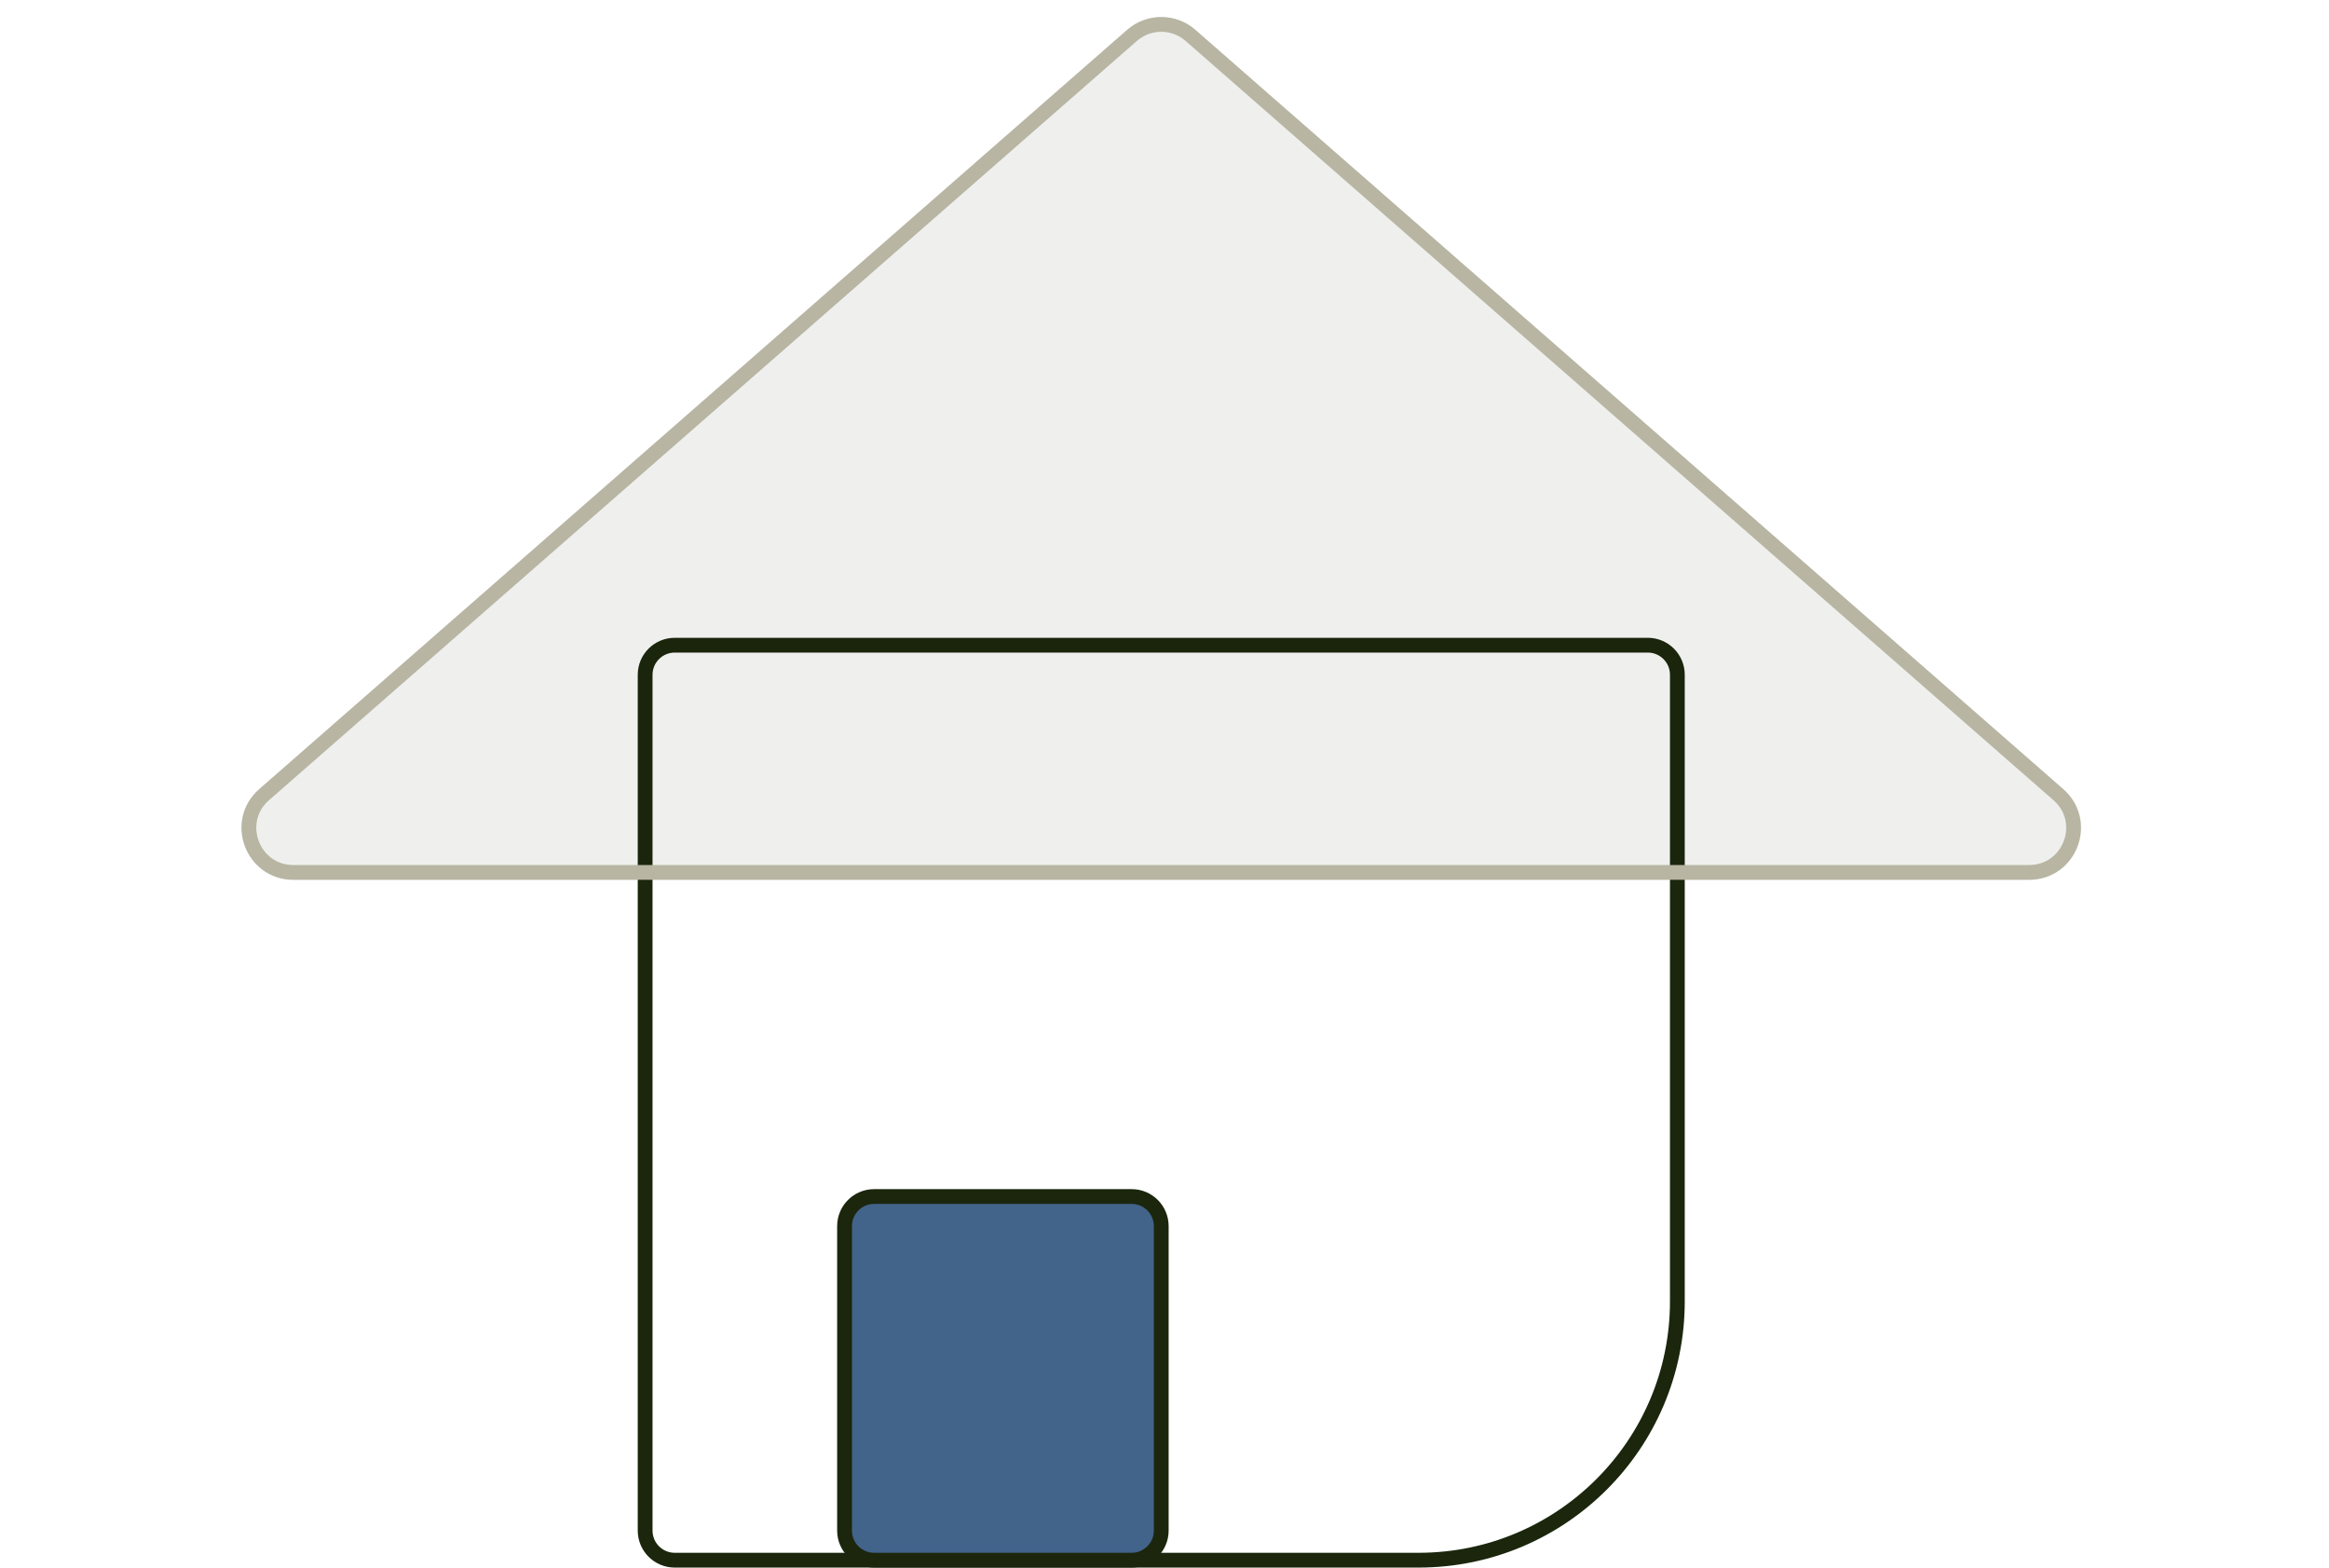
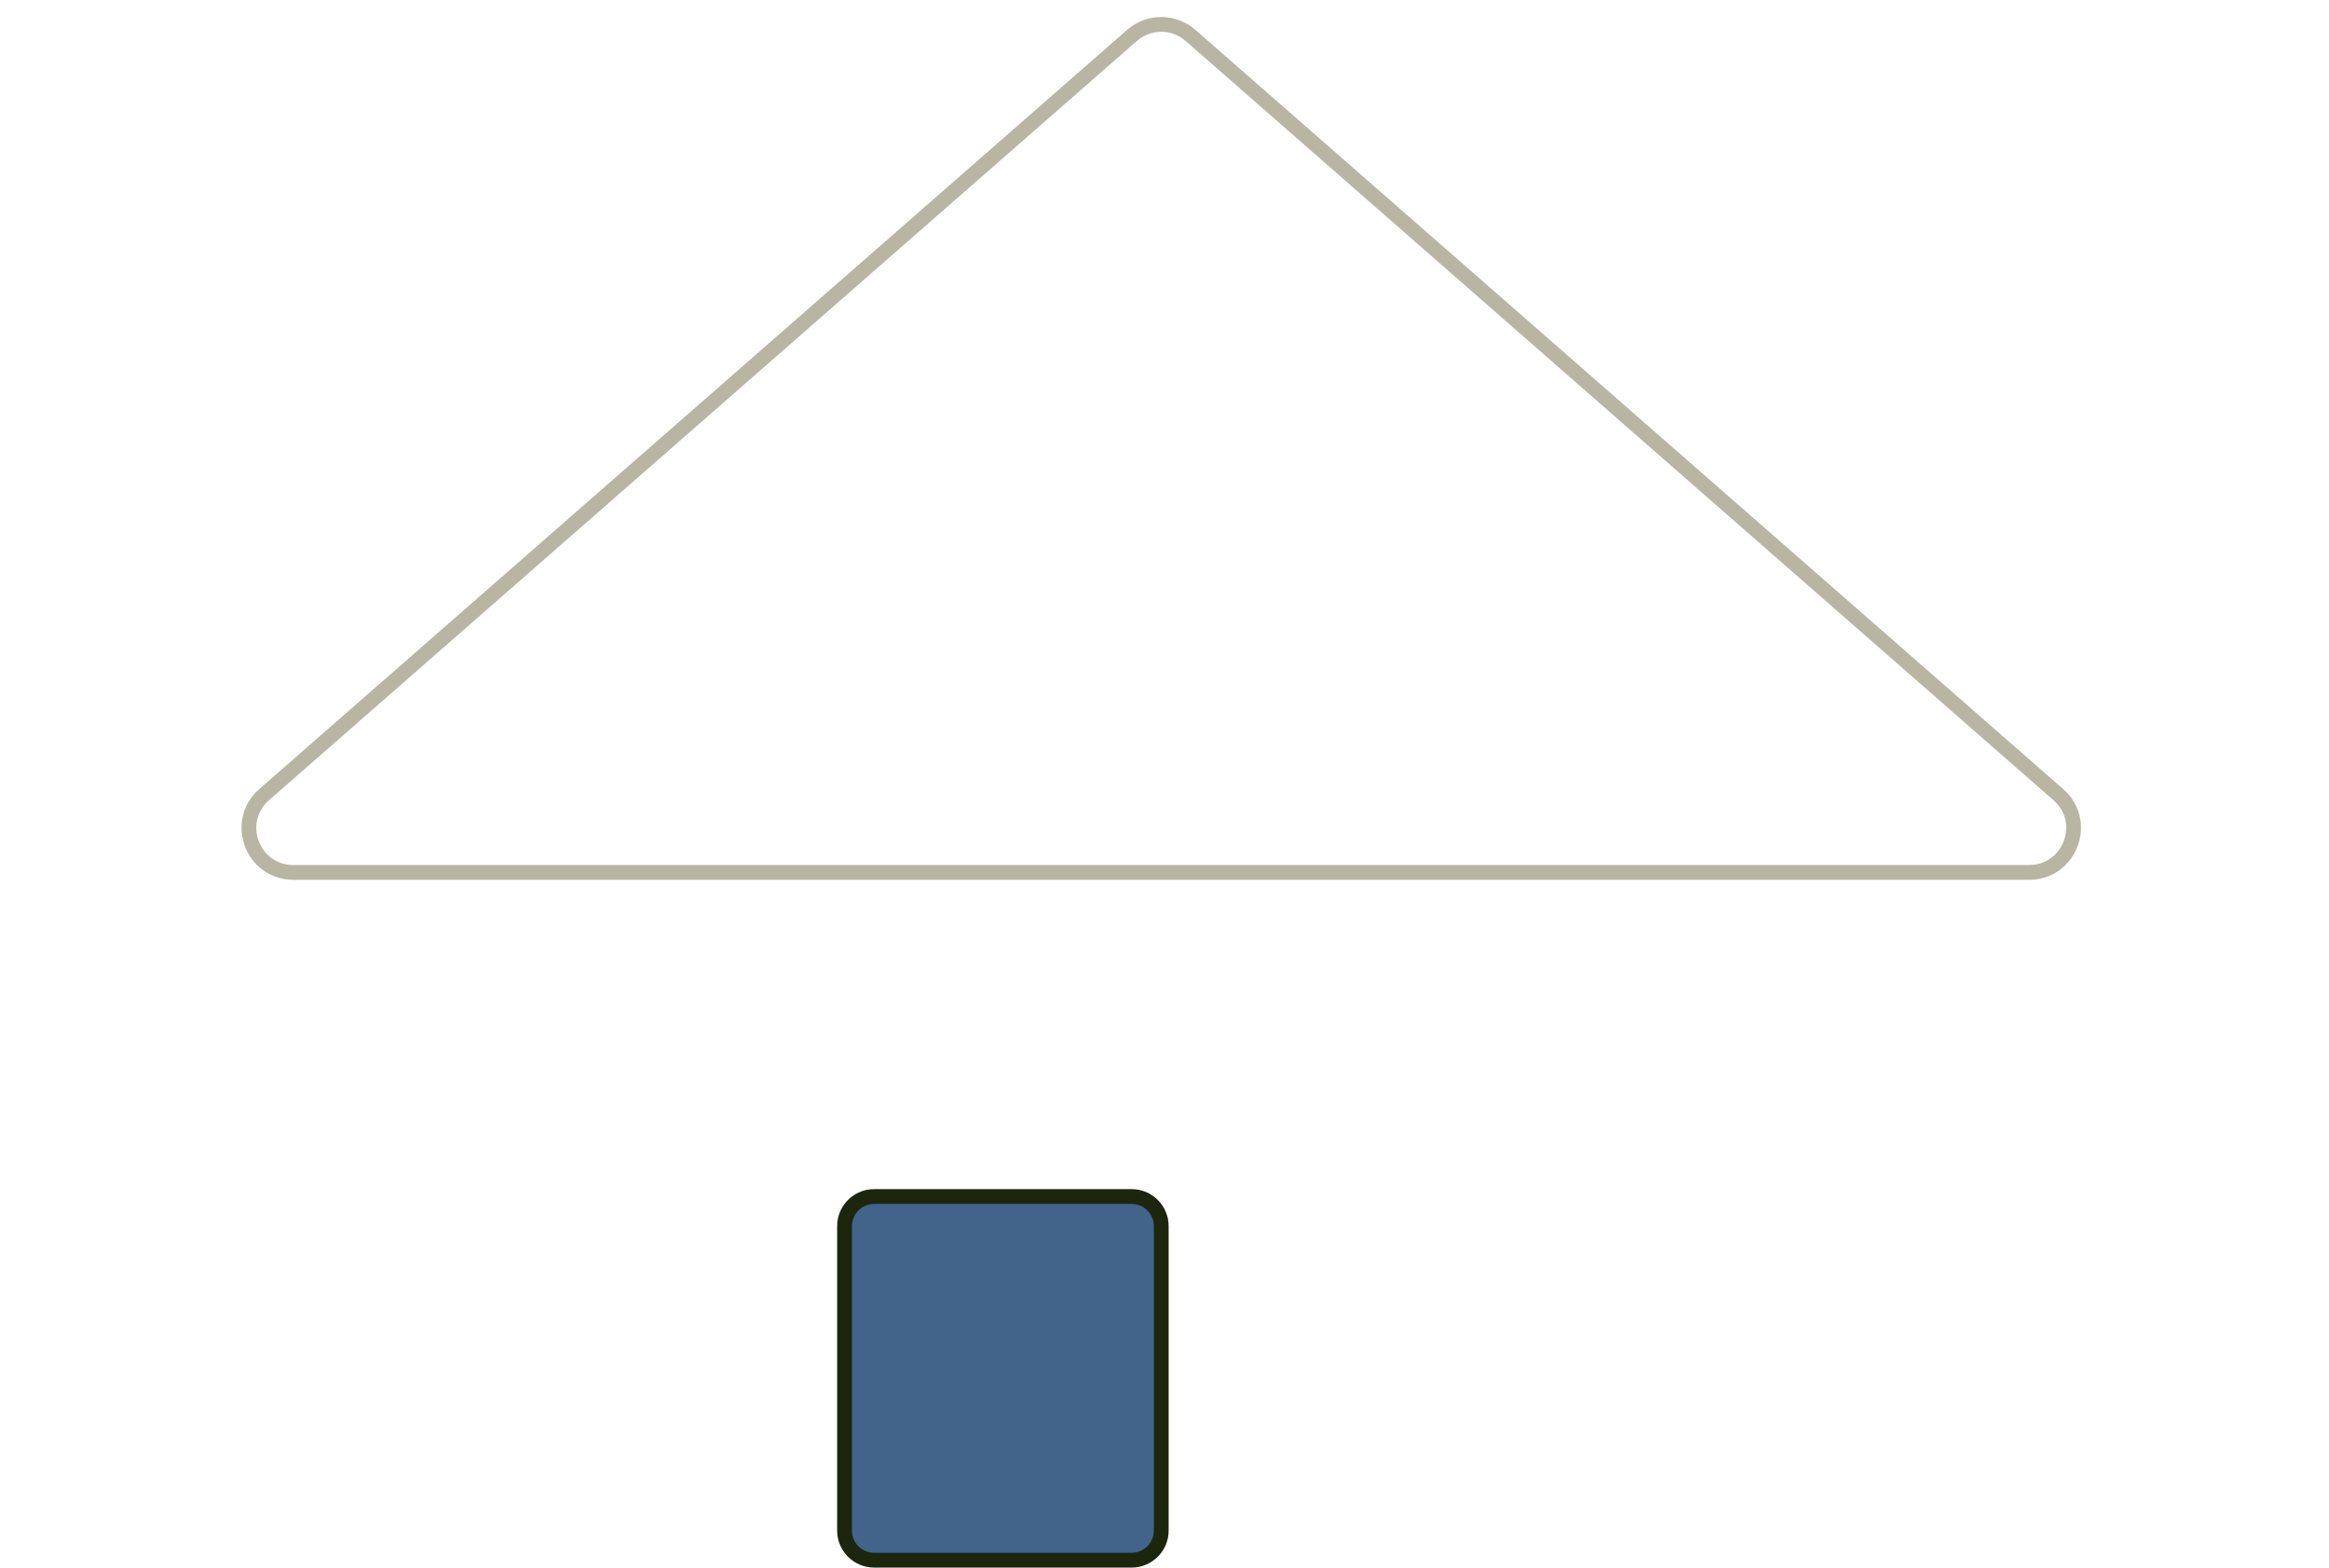
<svg xmlns="http://www.w3.org/2000/svg" width="315" height="212" viewBox="0 0 315 212" fill="none">
-   <path d="M222.865 87.256H91.256C89.047 87.256 87.256 89.047 87.256 91.256V207C87.256 209.209 89.047 211 91.256 211H191.865C211.195 211 226.865 195.33 226.865 176V91.256C226.865 89.047 225.074 87.256 222.865 87.256Z" stroke="#1B260D" stroke-width="2" />
  <path d="M114.226 165.82L114.226 207C114.226 209.209 116.016 211 118.226 211L153.06 211C155.269 211 157.06 209.209 157.06 207L157.06 165.82C157.06 163.61 155.269 161.82 153.06 161.82L118.226 161.82C116.016 161.82 114.226 163.61 114.226 165.82Z" fill="#42638A" stroke="#1B260D" stroke-width="2" />
  <g filter="url(#filter0_b_1_17243)">
-     <path d="M152.451 4.032C155.09 1.723 159.03 1.723 161.669 4.032L279.053 106.716C283.919 110.972 280.908 118.985 274.444 118.985H39.676C33.212 118.985 30.202 110.972 35.067 106.716L152.451 4.032Z" fill="#1B260D" fill-opacity="0.07" />
    <path d="M153.11 4.784C155.372 2.806 158.749 2.806 161.011 4.784L278.395 107.469C282.565 111.117 279.985 117.985 274.444 117.985H39.676C34.135 117.985 31.555 111.117 35.725 107.469L153.11 4.784Z" stroke="#B8B5A3" stroke-width="2" />
  </g>
  <defs>
    <filter id="filter0_b_1_17243" x="26.262" y="-4.099" width="261.597" height="129.485" filterUnits="userSpaceOnUse" color-interpolation-filters="sRGB">
      <feFlood flood-opacity="0" result="BackgroundImageFix" />
      <feGaussianBlur in="BackgroundImageFix" stdDeviation="3.2" />
      <feComposite in2="SourceAlpha" operator="in" result="effect1_backgroundBlur_1_17243" />
      <feBlend mode="normal" in="SourceGraphic" in2="effect1_backgroundBlur_1_17243" result="shape" />
    </filter>
  </defs>
</svg>